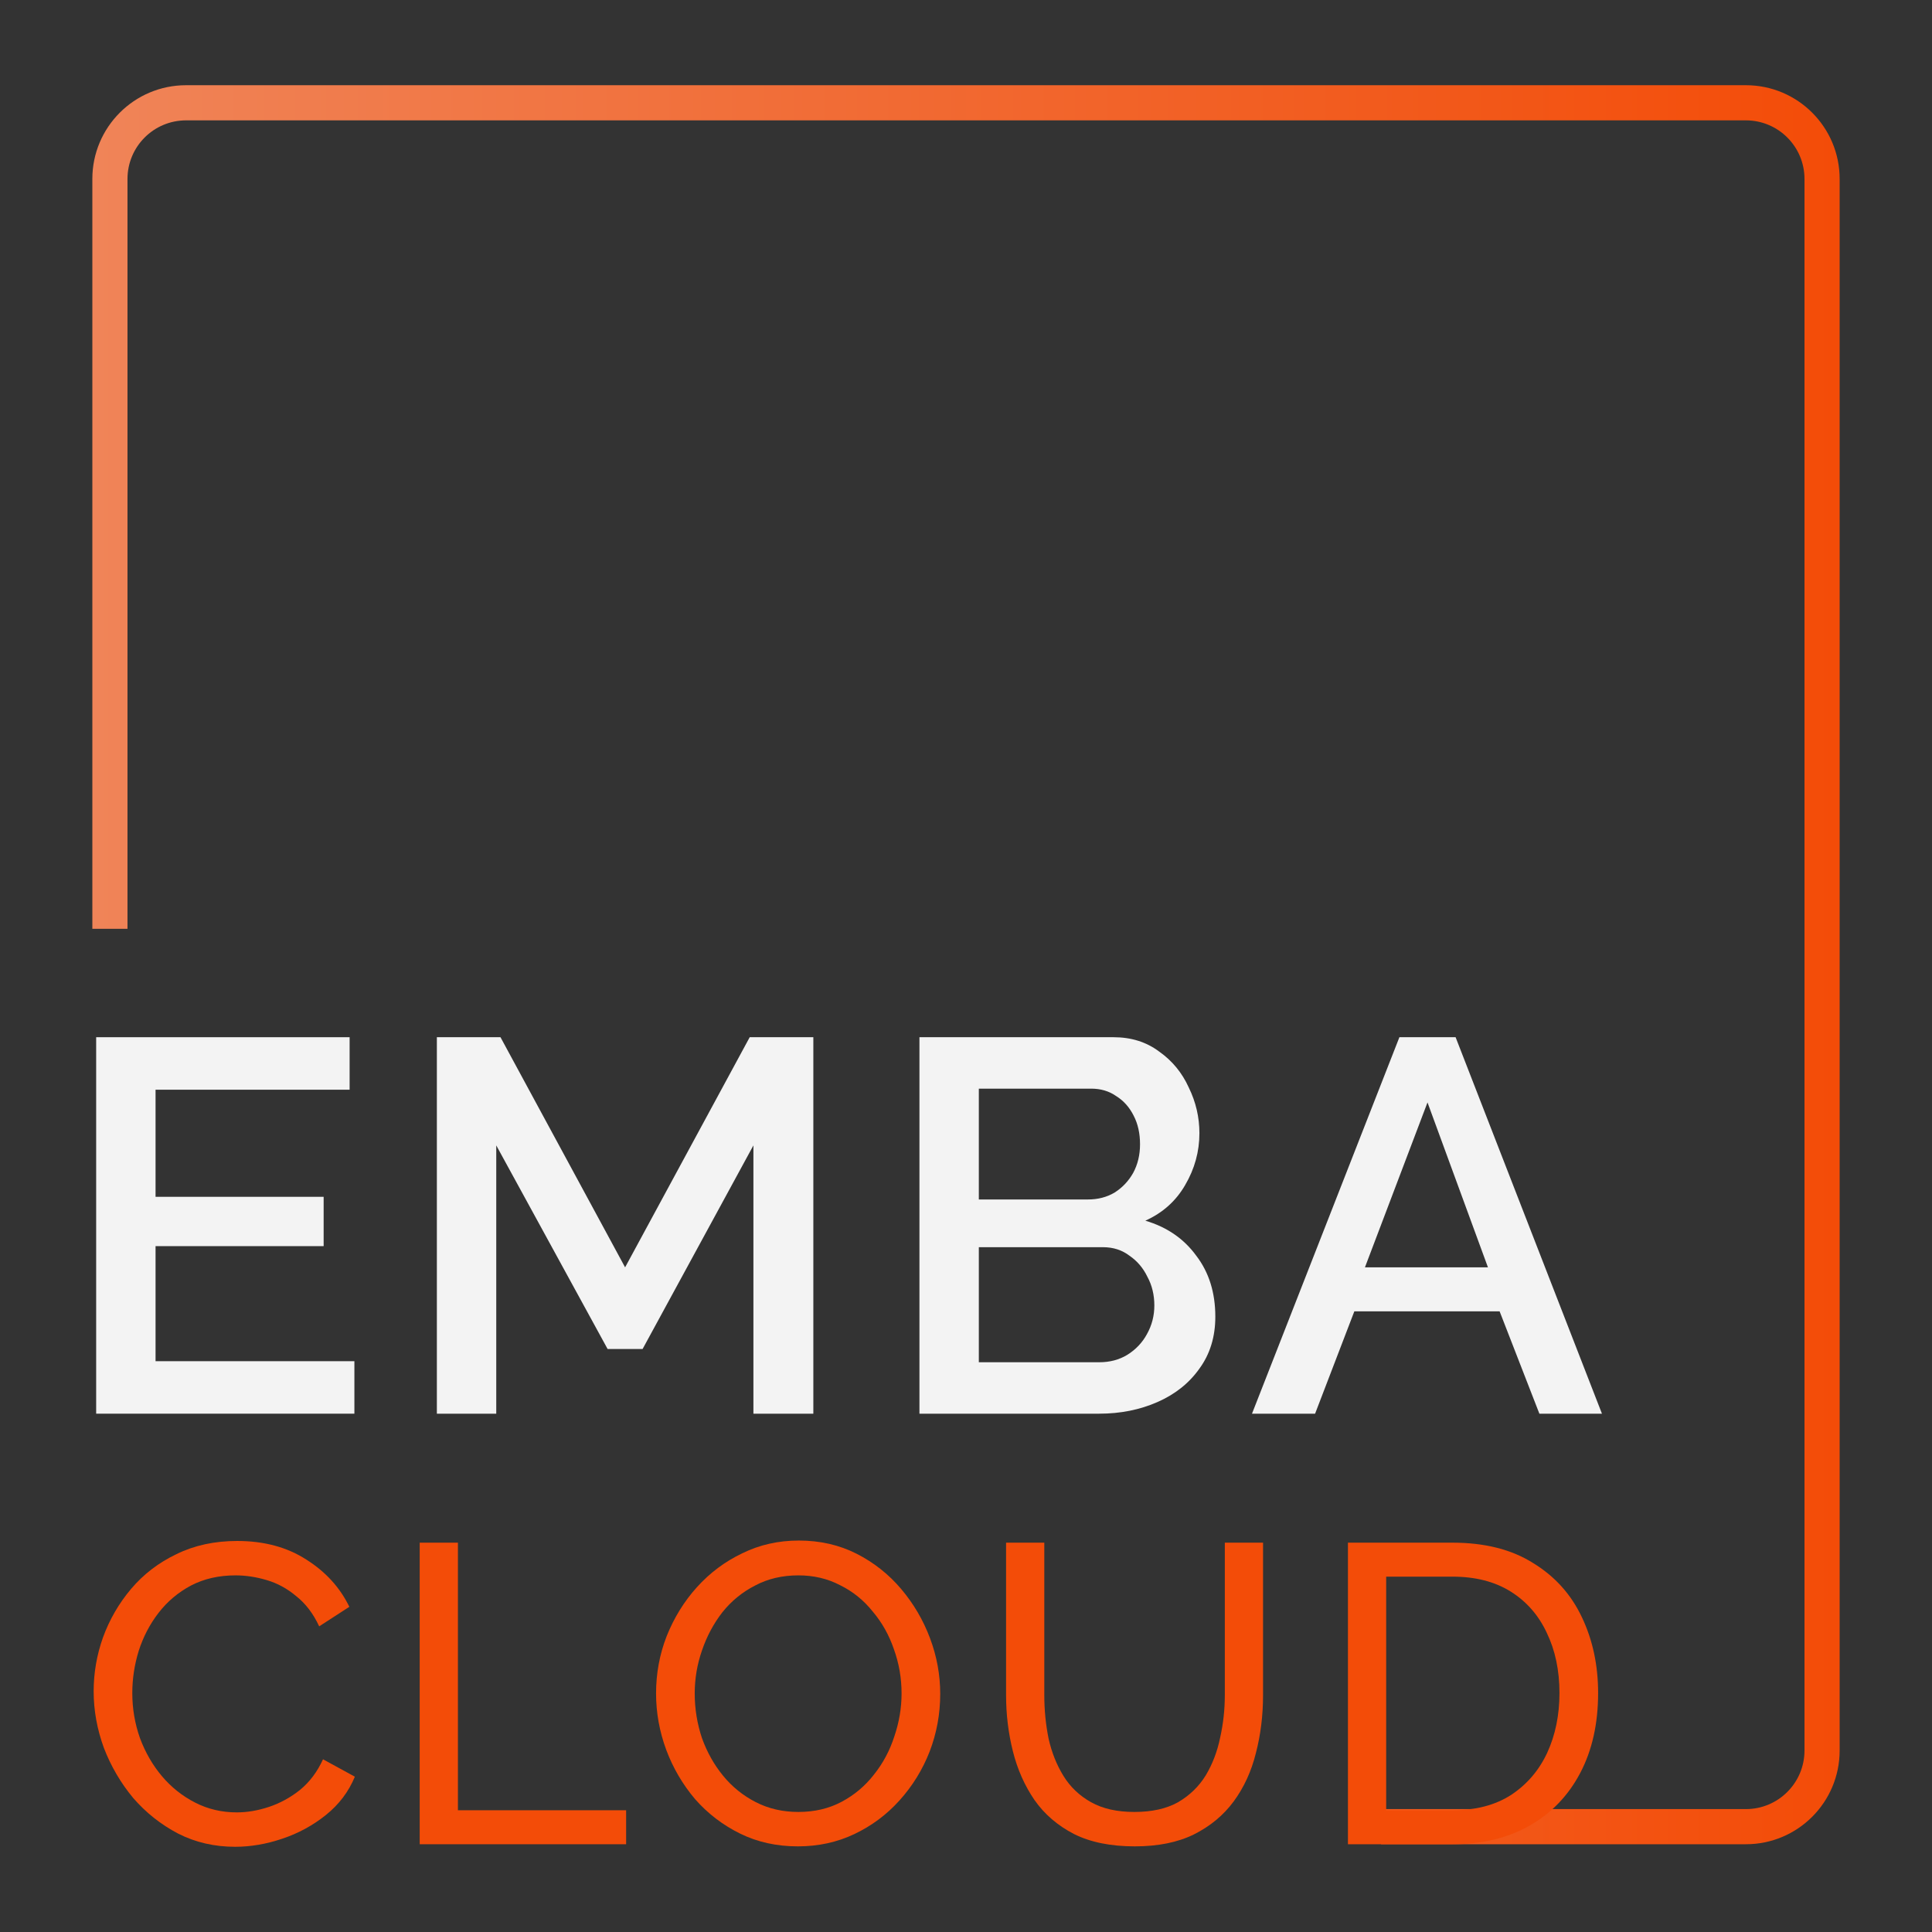
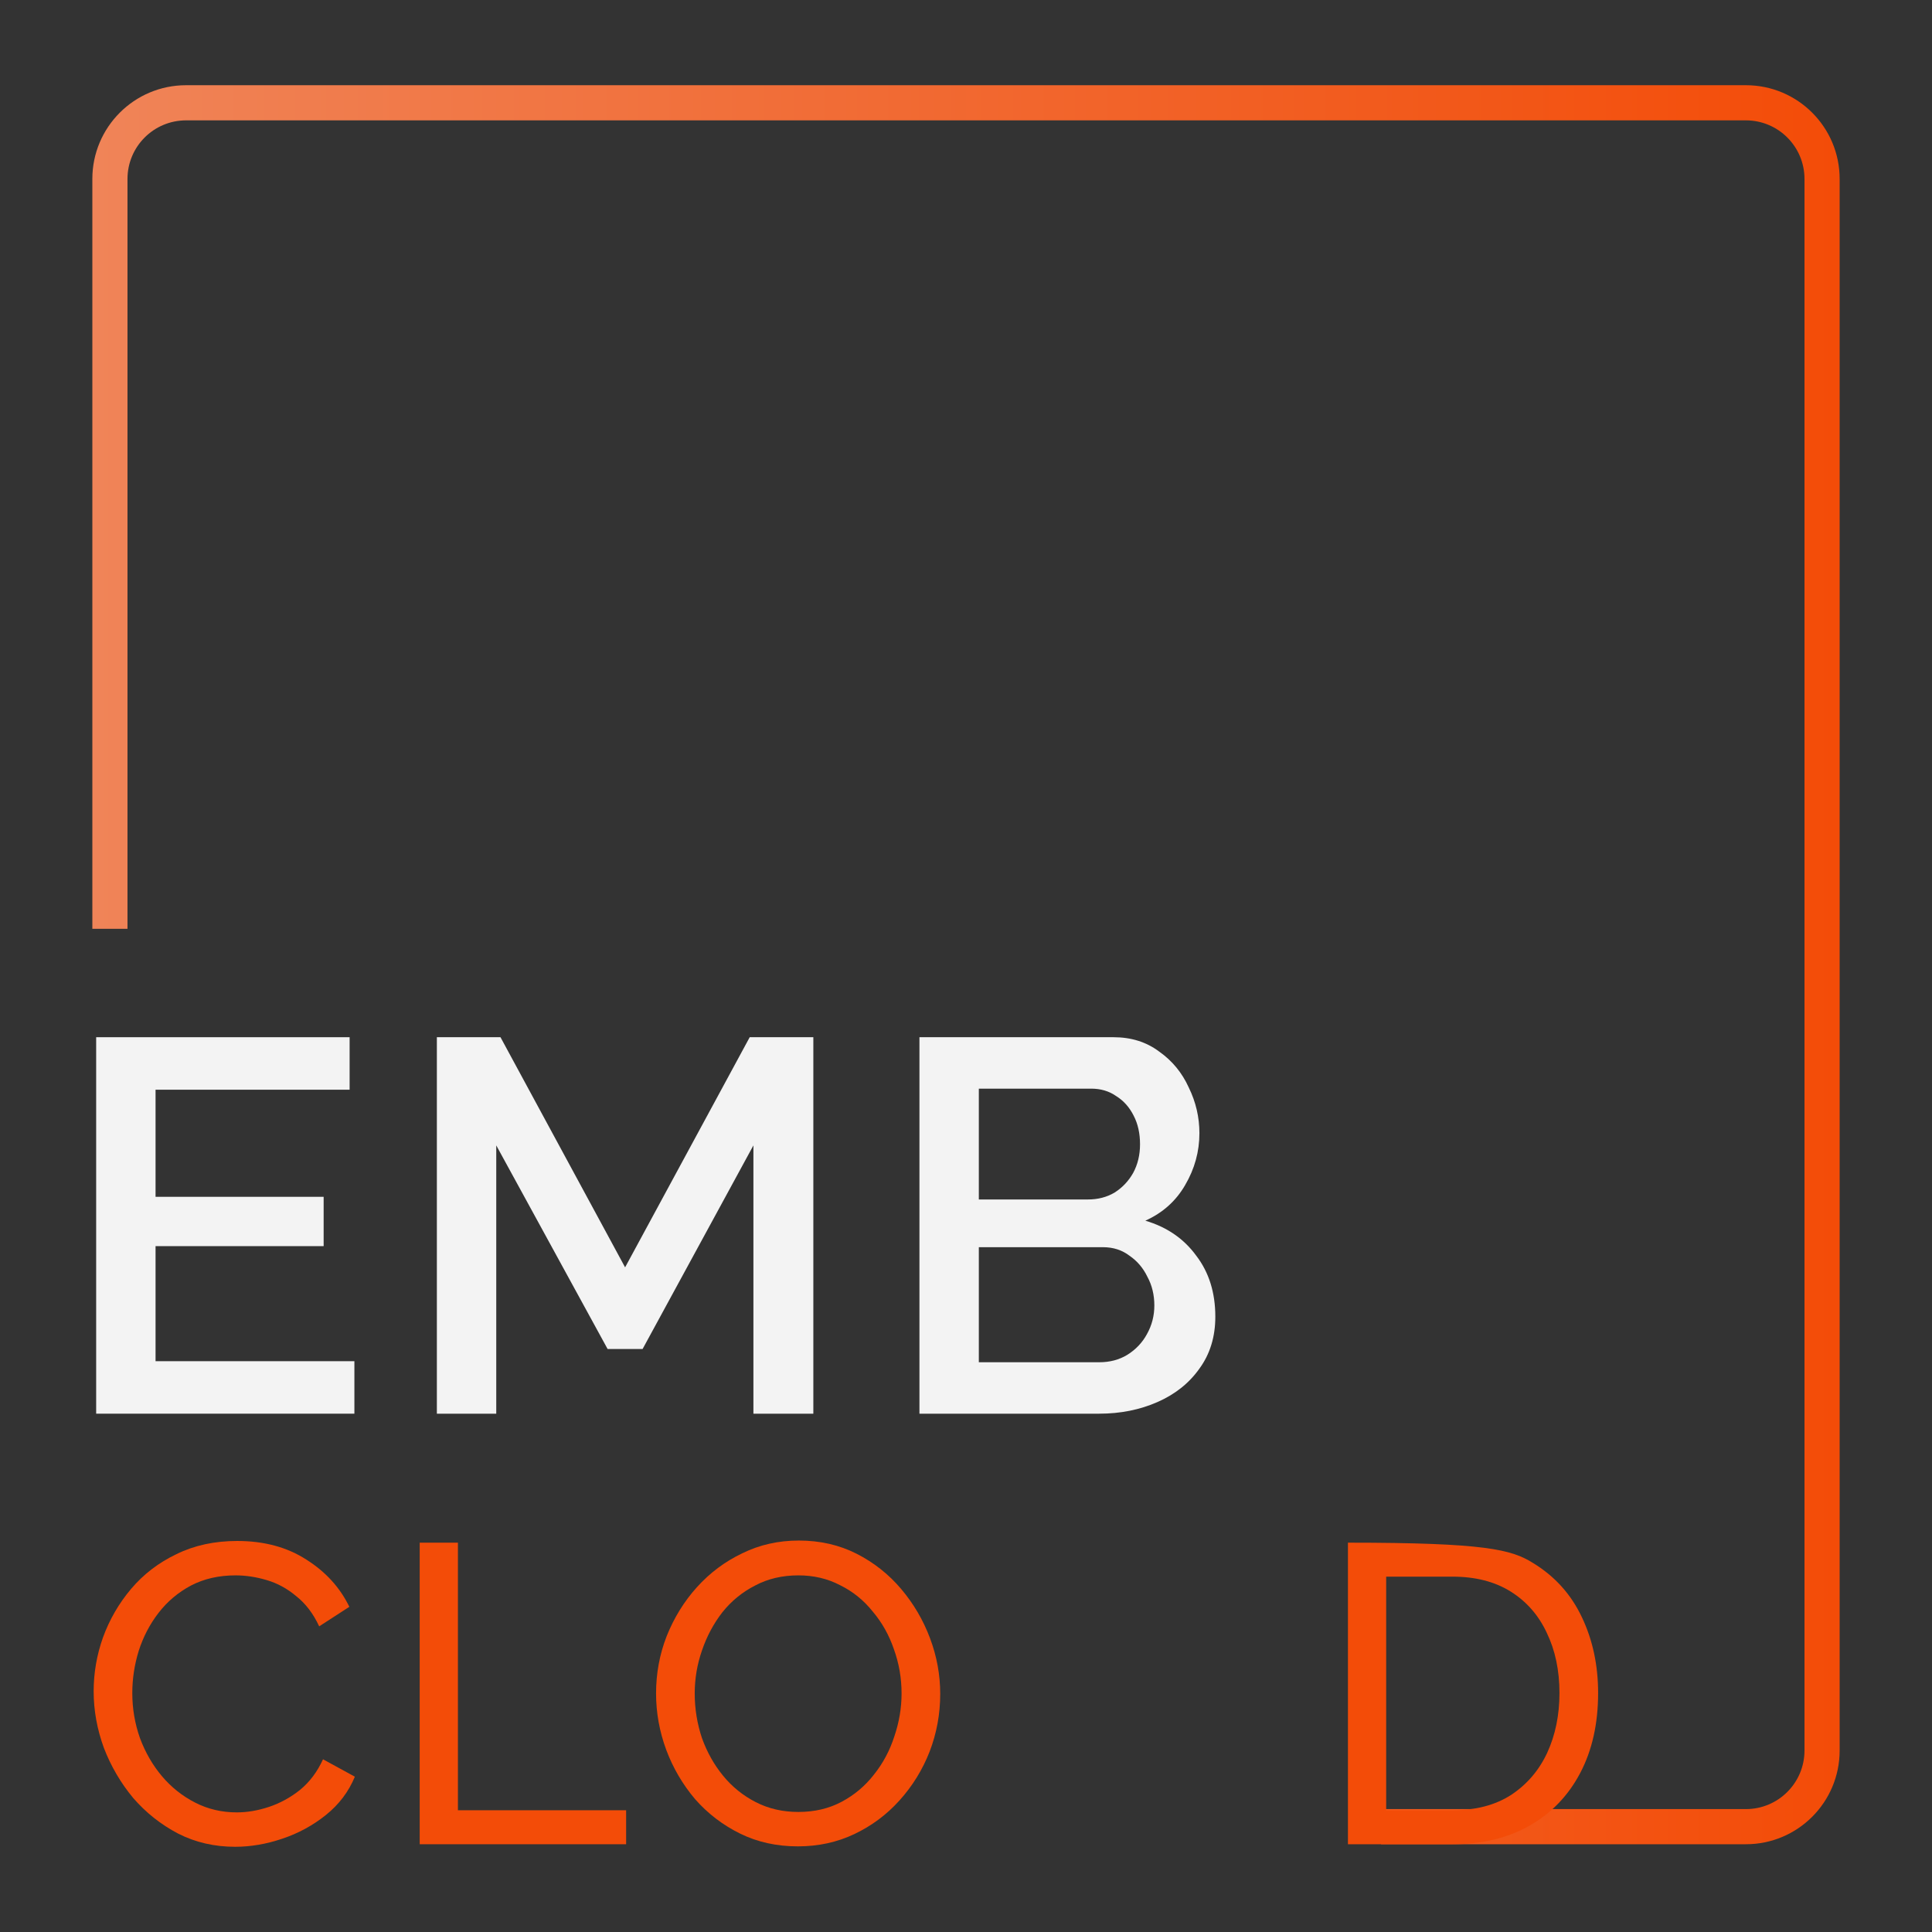
<svg xmlns="http://www.w3.org/2000/svg" width="280" height="280" viewBox="0 0 280 280" fill="none">
  <rect x="0" y="0" width="280" height="280" fill="#333333" stroke="none" />
  <path d="M26.967 17.444H253.031C257.719 17.444 261.521 21.245 261.521 25.934V253.696C261.521 258.385 257.719 262.187 253.031 262.187H200.165V267.281H253.031C260.533 267.281 266.615 261.198 266.615 253.696V25.934C266.615 18.432 260.533 12.35 253.031 12.35H26.967C19.465 12.35 13.383 18.432 13.383 25.934V134.608H18.477V25.934C18.477 21.245 22.278 17.444 26.967 17.444Z" fill="url(#paint0_linear_419_10292)" />
-   <path d="M195.354 267.281V223.575H210.497C215.175 223.575 219.074 224.56 222.193 226.53C225.353 228.459 227.712 231.085 229.272 234.409C230.831 237.692 231.611 241.345 231.611 245.367C231.611 249.799 230.749 253.656 229.026 256.939C227.302 260.222 224.86 262.767 221.7 264.572C218.54 266.378 214.806 267.281 210.497 267.281H195.354ZM226.009 245.367C226.009 242.084 225.394 239.17 224.163 236.625C222.973 234.081 221.228 232.091 218.93 230.654C216.632 229.218 213.821 228.5 210.497 228.5H200.894V262.356H210.497C213.862 262.356 216.694 261.618 218.992 260.14C221.29 258.622 223.034 256.59 224.224 254.046C225.414 251.461 226.009 248.567 226.009 245.367Z" fill="#F34C08" />
-   <path d="M164.46 267.589C160.972 267.589 158.037 266.994 155.657 265.803C153.277 264.572 151.369 262.931 149.932 260.879C148.496 258.786 147.45 256.426 146.793 253.8C146.136 251.173 145.808 248.465 145.808 245.674V223.575H151.348V245.674C151.348 247.808 151.553 249.901 151.964 251.953C152.415 253.964 153.133 255.77 154.118 257.37C155.103 258.971 156.437 260.243 158.119 261.187C159.802 262.131 161.895 262.602 164.398 262.602C166.943 262.602 169.056 262.131 170.739 261.187C172.421 260.202 173.755 258.909 174.74 257.309C175.725 255.667 176.422 253.841 176.833 251.83C177.284 249.819 177.51 247.767 177.51 245.674V223.575H183.05V245.674C183.05 248.629 182.701 251.44 182.003 254.108C181.347 256.734 180.28 259.053 178.803 261.064C177.325 263.074 175.396 264.675 173.016 265.865C170.677 267.014 167.825 267.589 164.46 267.589Z" fill="#F34C08" />
+   <path d="M195.354 267.281V223.575C215.175 223.575 219.074 224.56 222.193 226.53C225.353 228.459 227.712 231.085 229.272 234.409C230.831 237.692 231.611 241.345 231.611 245.367C231.611 249.799 230.749 253.656 229.026 256.939C227.302 260.222 224.86 262.767 221.7 264.572C218.54 266.378 214.806 267.281 210.497 267.281H195.354ZM226.009 245.367C226.009 242.084 225.394 239.17 224.163 236.625C222.973 234.081 221.228 232.091 218.93 230.654C216.632 229.218 213.821 228.5 210.497 228.5H200.894V262.356H210.497C213.862 262.356 216.694 261.618 218.992 260.14C221.29 258.622 223.034 256.59 224.224 254.046C225.414 251.461 226.009 248.567 226.009 245.367Z" fill="#F34C08" />
  <path d="M115.642 267.589C112.565 267.589 109.774 266.973 107.271 265.742C104.767 264.511 102.592 262.849 100.746 260.756C98.94 258.622 97.545 256.242 96.56 253.615C95.575 250.948 95.082 248.219 95.082 245.428C95.082 242.514 95.595 239.744 96.621 237.118C97.688 234.45 99.145 232.091 100.992 230.039C102.88 227.946 105.075 226.304 107.578 225.114C110.082 223.883 112.811 223.268 115.765 223.268C118.843 223.268 121.634 223.904 124.137 225.176C126.641 226.448 128.795 228.151 130.601 230.285C132.406 232.419 133.802 234.799 134.787 237.426C135.771 240.052 136.264 242.74 136.264 245.49C136.264 248.403 135.751 251.194 134.725 253.861C133.699 256.488 132.242 258.847 130.354 260.94C128.508 262.992 126.333 264.613 123.829 265.803C121.326 266.994 118.597 267.589 115.642 267.589ZM100.684 245.428C100.684 247.644 101.033 249.799 101.731 251.892C102.469 253.943 103.495 255.77 104.808 257.37C106.122 258.971 107.702 260.243 109.548 261.187C111.395 262.131 113.447 262.602 115.704 262.602C118.043 262.602 120.136 262.11 121.983 261.125C123.829 260.14 125.389 258.827 126.661 257.185C127.974 255.544 128.959 253.697 129.616 251.645C130.313 249.593 130.662 247.521 130.662 245.428C130.662 243.212 130.293 241.078 129.554 239.026C128.857 236.974 127.831 235.148 126.476 233.548C125.163 231.906 123.583 230.634 121.737 229.731C119.931 228.787 117.92 228.315 115.704 228.315C113.365 228.315 111.272 228.808 109.425 229.793C107.578 230.737 105.998 232.029 104.685 233.671C103.413 235.312 102.428 237.159 101.731 239.211C101.033 241.222 100.684 243.294 100.684 245.428Z" fill="#F34C08" />
  <path d="M60.826 267.281V223.575H66.366V262.356H90.743V267.281H60.826Z" fill="#F34C08" />
  <path d="M13.573 245.12C13.573 242.453 14.024 239.847 14.927 237.303C15.871 234.717 17.225 232.378 18.99 230.285C20.795 228.151 22.991 226.469 25.576 225.237C28.162 223.965 31.096 223.329 34.379 223.329C38.277 223.329 41.622 224.232 44.413 226.038C47.203 227.802 49.276 230.08 50.63 232.871L46.259 235.702C45.397 233.855 44.289 232.399 42.935 231.332C41.622 230.224 40.186 229.444 38.626 228.992C37.108 228.541 35.61 228.315 34.133 228.315C31.711 228.315 29.557 228.808 27.669 229.793C25.822 230.778 24.263 232.091 22.991 233.732C21.719 235.374 20.754 237.221 20.098 239.272C19.482 241.283 19.174 243.315 19.174 245.367C19.174 247.624 19.544 249.799 20.282 251.892C21.062 253.985 22.129 255.831 23.483 257.432C24.837 259.032 26.438 260.304 28.285 261.248C30.131 262.192 32.142 262.664 34.317 262.664C35.836 262.664 37.395 262.397 38.995 261.864C40.596 261.33 42.094 260.51 43.489 259.401C44.885 258.252 45.992 256.775 46.813 254.969L51.43 257.493C50.527 259.668 49.132 261.515 47.244 263.033C45.356 264.552 43.243 265.701 40.904 266.481C38.606 267.26 36.328 267.65 34.071 267.65C31.075 267.65 28.326 267.014 25.822 265.742C23.319 264.429 21.144 262.705 19.297 260.571C17.492 258.396 16.076 255.975 15.05 253.307C14.065 250.599 13.573 247.87 13.573 245.12Z" fill="#F34C08" />
-   <path d="M202.812 150.321H210.957L232.167 204.882H223.099L217.336 190.051H196.28L190.593 204.882H181.448L202.812 150.321ZM215.645 183.673L206.884 159.773L197.817 183.673H215.645Z" fill="#F3F3F3" />
  <path d="M176.134 190.819C176.134 193.74 175.365 196.25 173.828 198.35C172.343 200.451 170.319 202.065 167.757 203.192C165.196 204.319 162.378 204.882 159.304 204.882H133.253V150.321H161.379C163.941 150.321 166.144 151.013 167.988 152.396C169.884 153.728 171.318 155.47 172.291 157.622C173.316 159.722 173.828 161.925 173.828 164.23C173.828 166.894 173.137 169.405 171.753 171.761C170.421 174.067 168.5 175.783 165.99 176.91C169.115 177.832 171.574 179.523 173.367 181.982C175.212 184.39 176.134 187.336 176.134 190.819ZM167.296 189.206C167.296 187.669 166.963 186.285 166.297 185.056C165.683 183.775 164.812 182.75 163.685 181.982C162.609 181.162 161.328 180.752 159.842 180.752H141.86V197.428H159.304C160.841 197.428 162.199 197.07 163.377 196.352C164.607 195.584 165.555 194.585 166.221 193.355C166.938 192.075 167.296 190.691 167.296 189.206ZM141.86 157.775V173.836H157.691C159.125 173.836 160.406 173.503 161.533 172.837C162.66 172.12 163.557 171.172 164.223 169.994C164.889 168.764 165.222 167.381 165.222 165.844C165.222 164.256 164.914 162.873 164.299 161.694C163.685 160.465 162.839 159.517 161.763 158.851C160.739 158.134 159.535 157.775 158.152 157.775H141.86Z" fill="#F3F3F3" />
  <path d="M109.191 204.882V165.998L93.13 195.507H88.058L71.921 165.998V204.882H63.314V150.321H72.535L90.594 183.673L108.653 150.321H117.875V204.882H109.191Z" fill="#F3F3F3" />
  <path d="M51.361 197.275V204.882H13.937V150.321H50.669V157.929H22.544V173.452H46.904V180.599H22.544V197.275H51.361Z" fill="#F3F3F3" />
  <defs>
    <linearGradient id="paint0_linear_419_10292" x1="13.383" y1="139.98" x2="266.615" y2="139.98" gradientUnits="userSpaceOnUse">
      <stop stop-color="#F08458" />
      <stop offset="1" stop-color="#F34C08" />
    </linearGradient>
  </defs>
</svg>